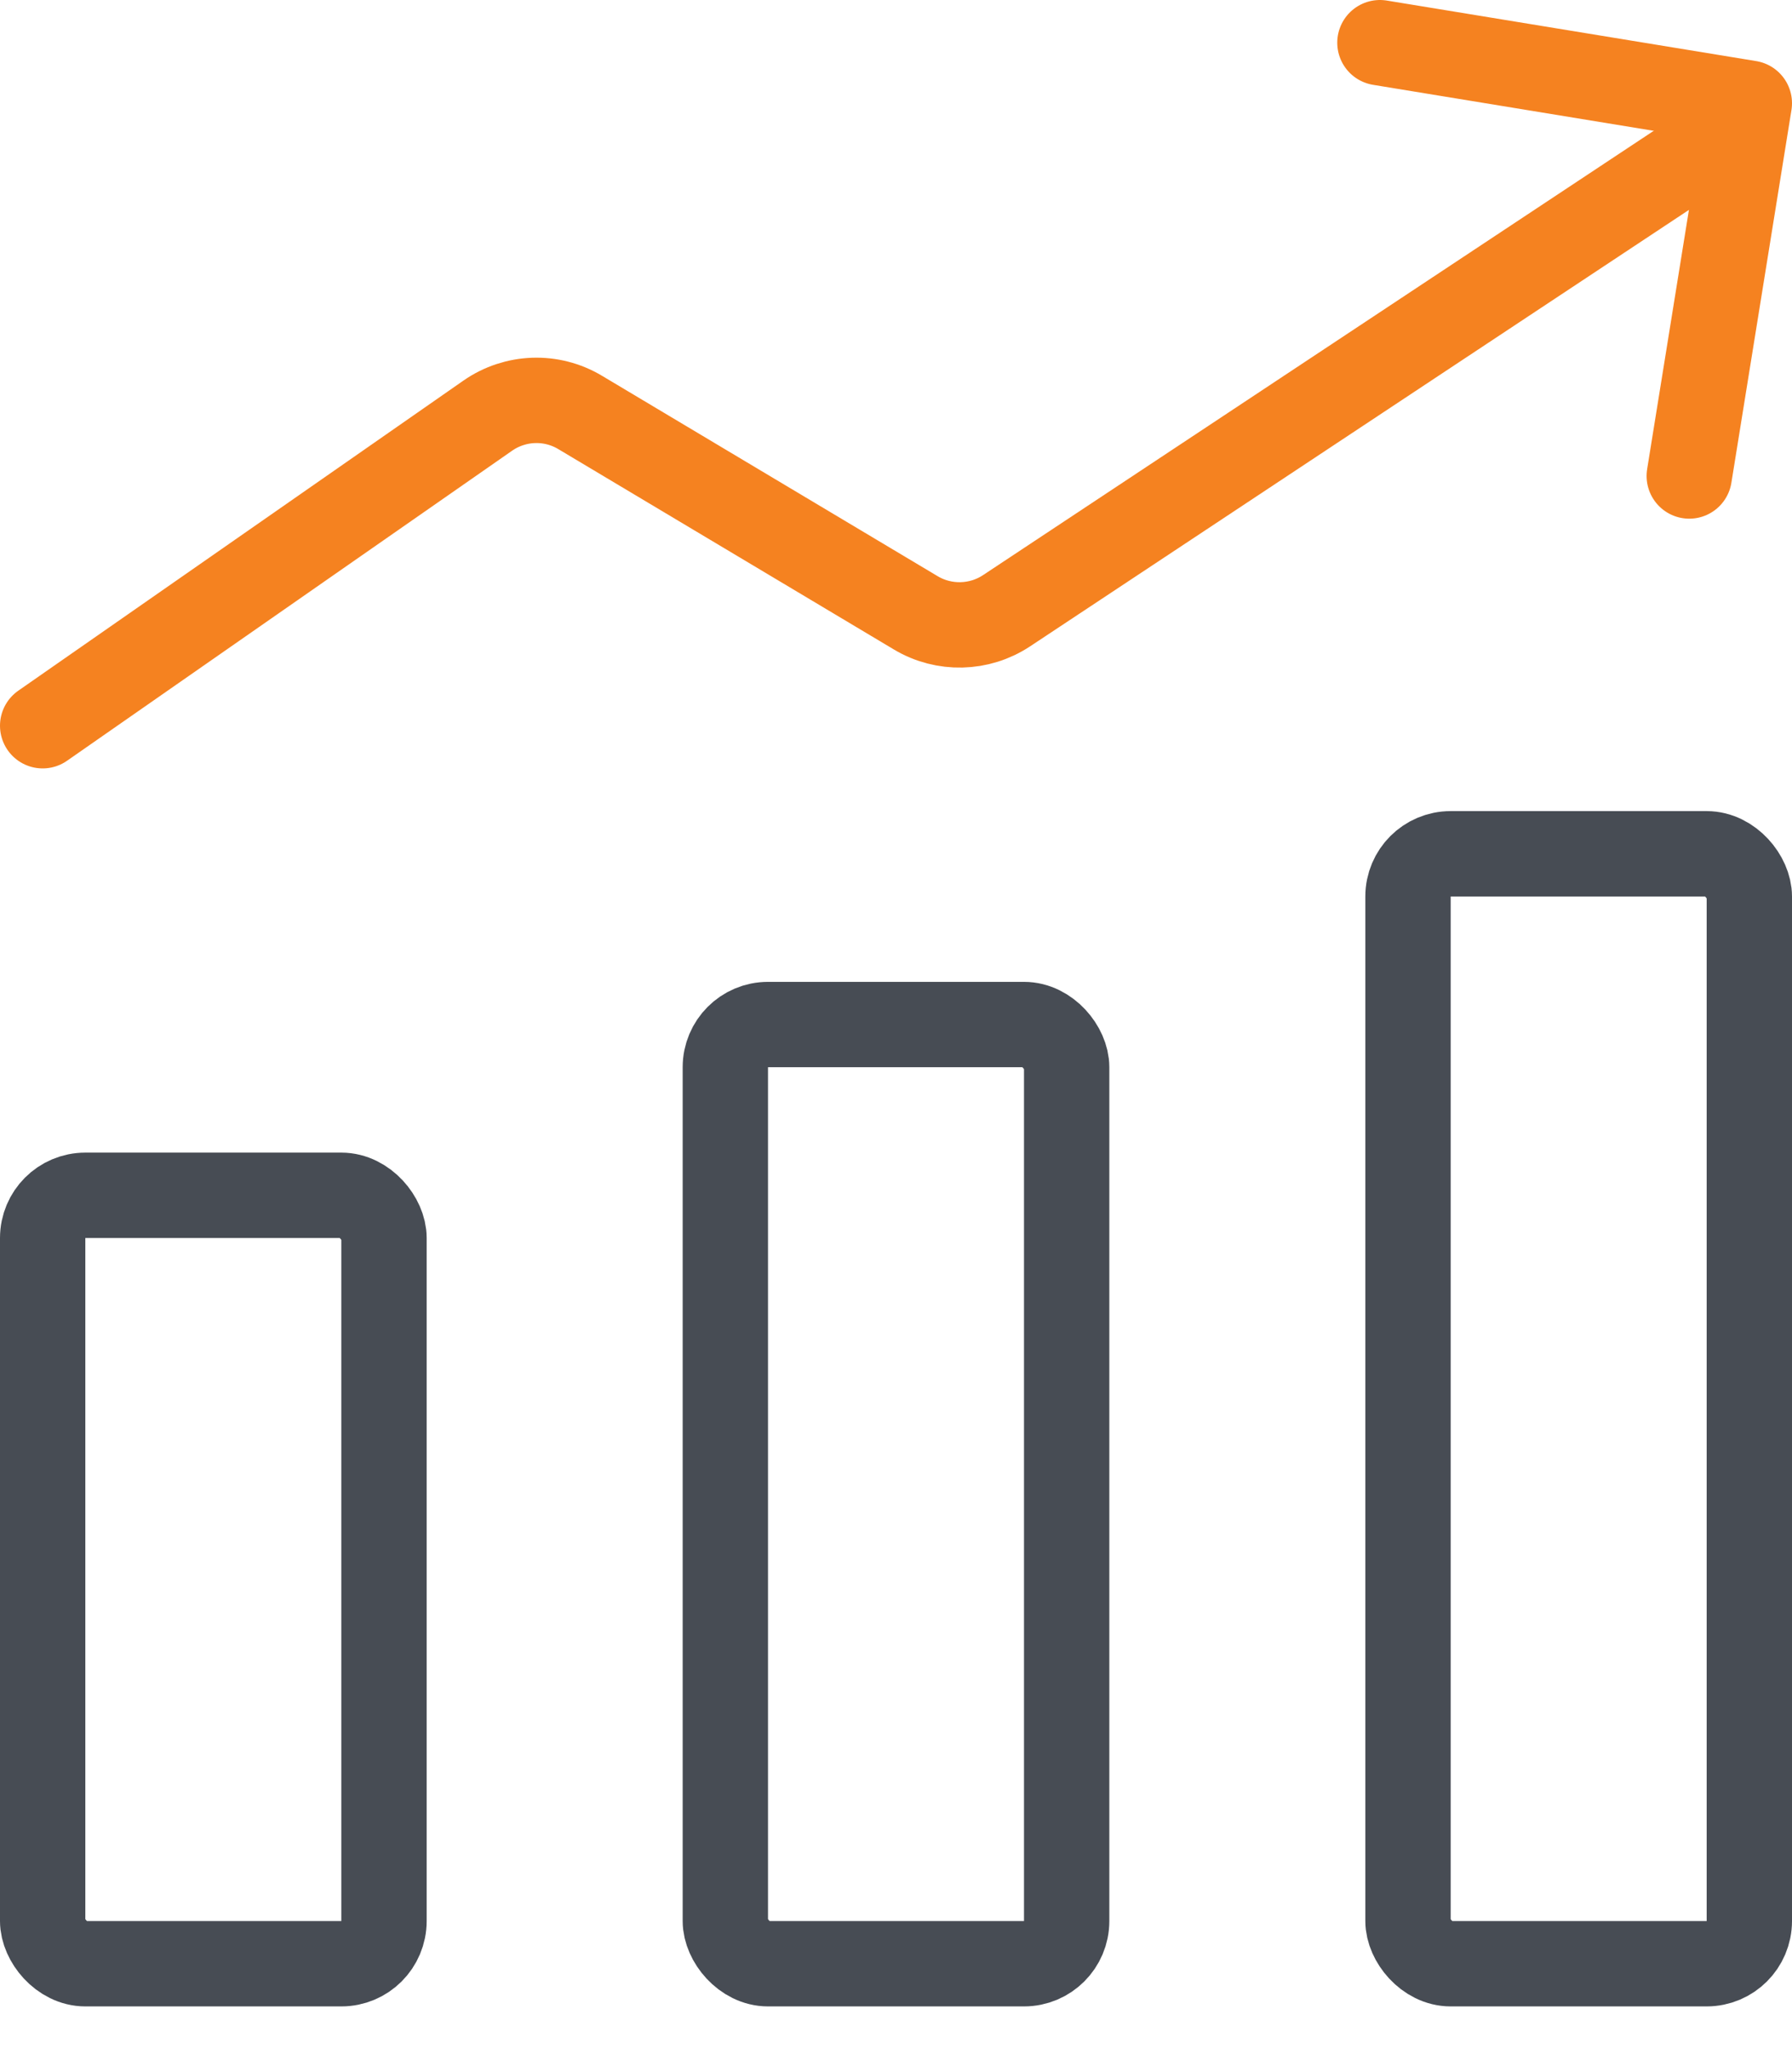
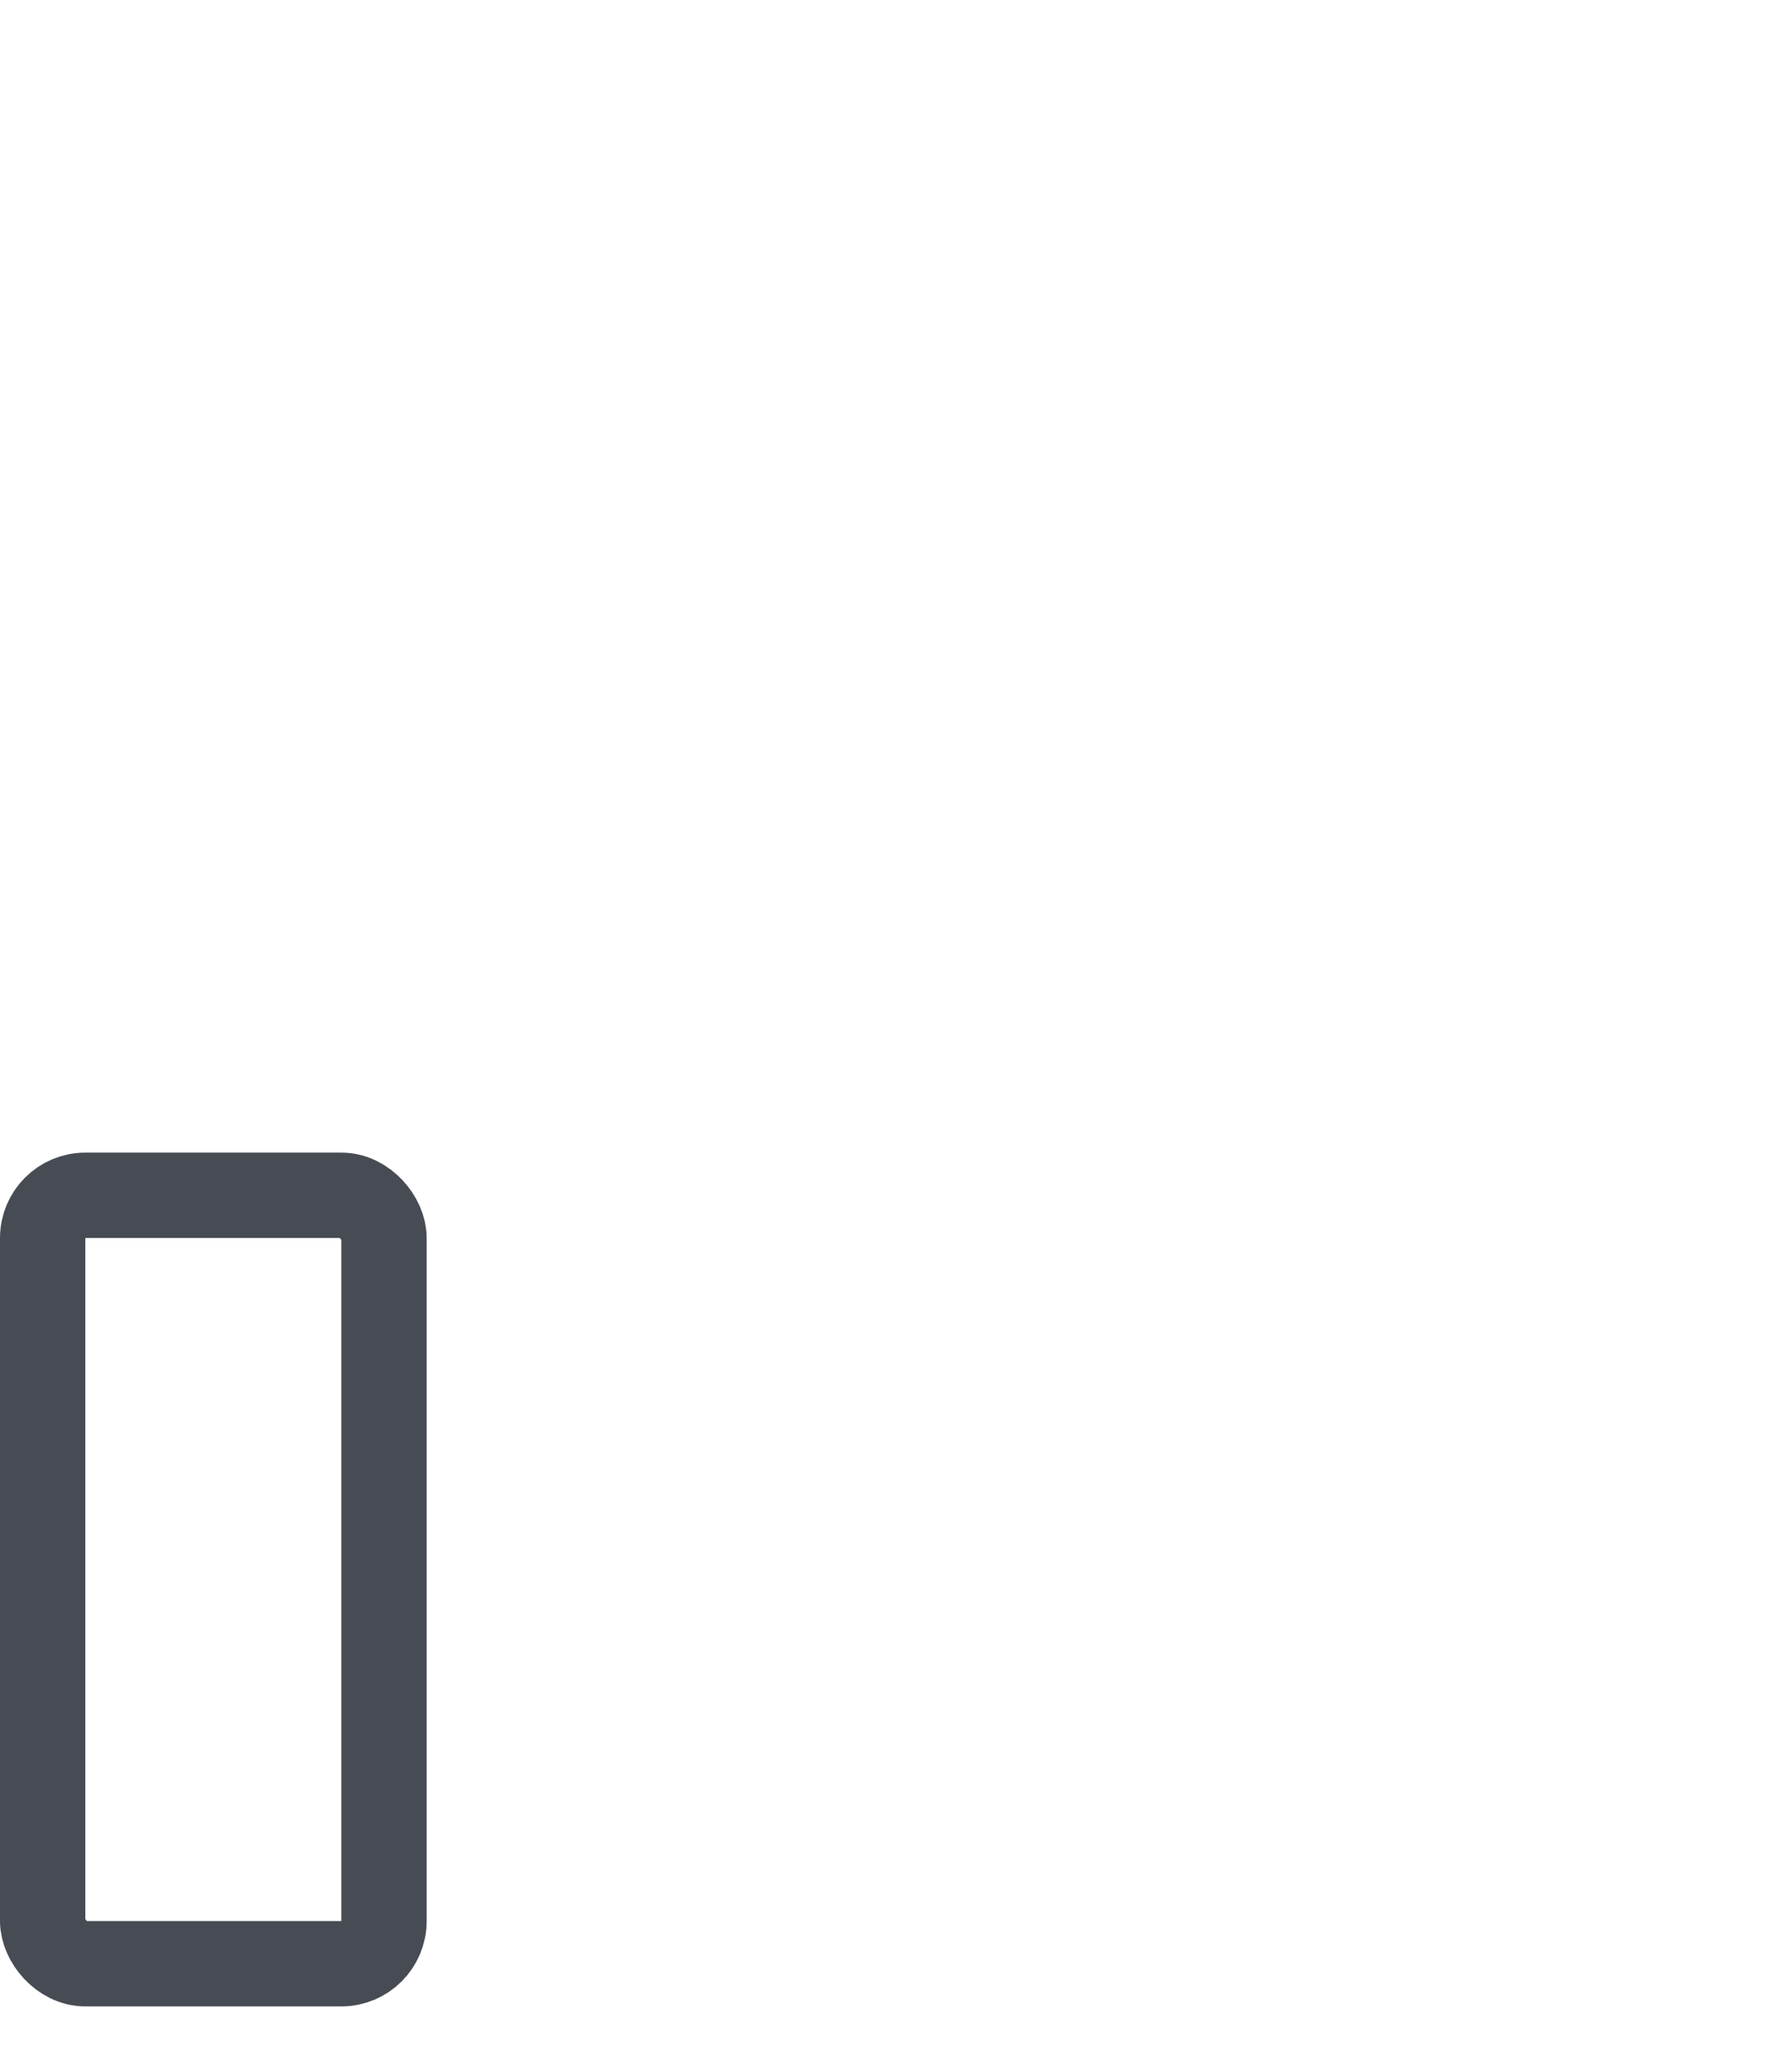
<svg xmlns="http://www.w3.org/2000/svg" width="21" height="24" viewBox="0 0 21 24" fill="none">
  <rect x="0.5" y="14" width="4" height="9" rx="0.5" stroke="#474C54" stroke-linecap="round" stroke-linejoin="round" />
-   <rect x="8.5" y="12" width="4" height="11" rx="0.5" stroke="#474C54" stroke-linecap="round" stroke-linejoin="round" />
-   <rect x="16.5" y="10" width="4" height="13" rx="0.5" stroke="#474C54" stroke-linecap="round" stroke-linejoin="round" />
-   <path d="M0.5 8.5L5.715 4.869C6.038 4.644 6.462 4.629 6.799 4.831L10.732 7.178C11.062 7.375 11.476 7.365 11.796 7.153L20.334 1.5" stroke="#F58220" stroke-linecap="round" stroke-linejoin="round" />
-   <path d="M16.171 0.5L20.5 1.209L19.796 5.575" stroke="#F58220" stroke-linecap="round" stroke-linejoin="round" />
</svg>